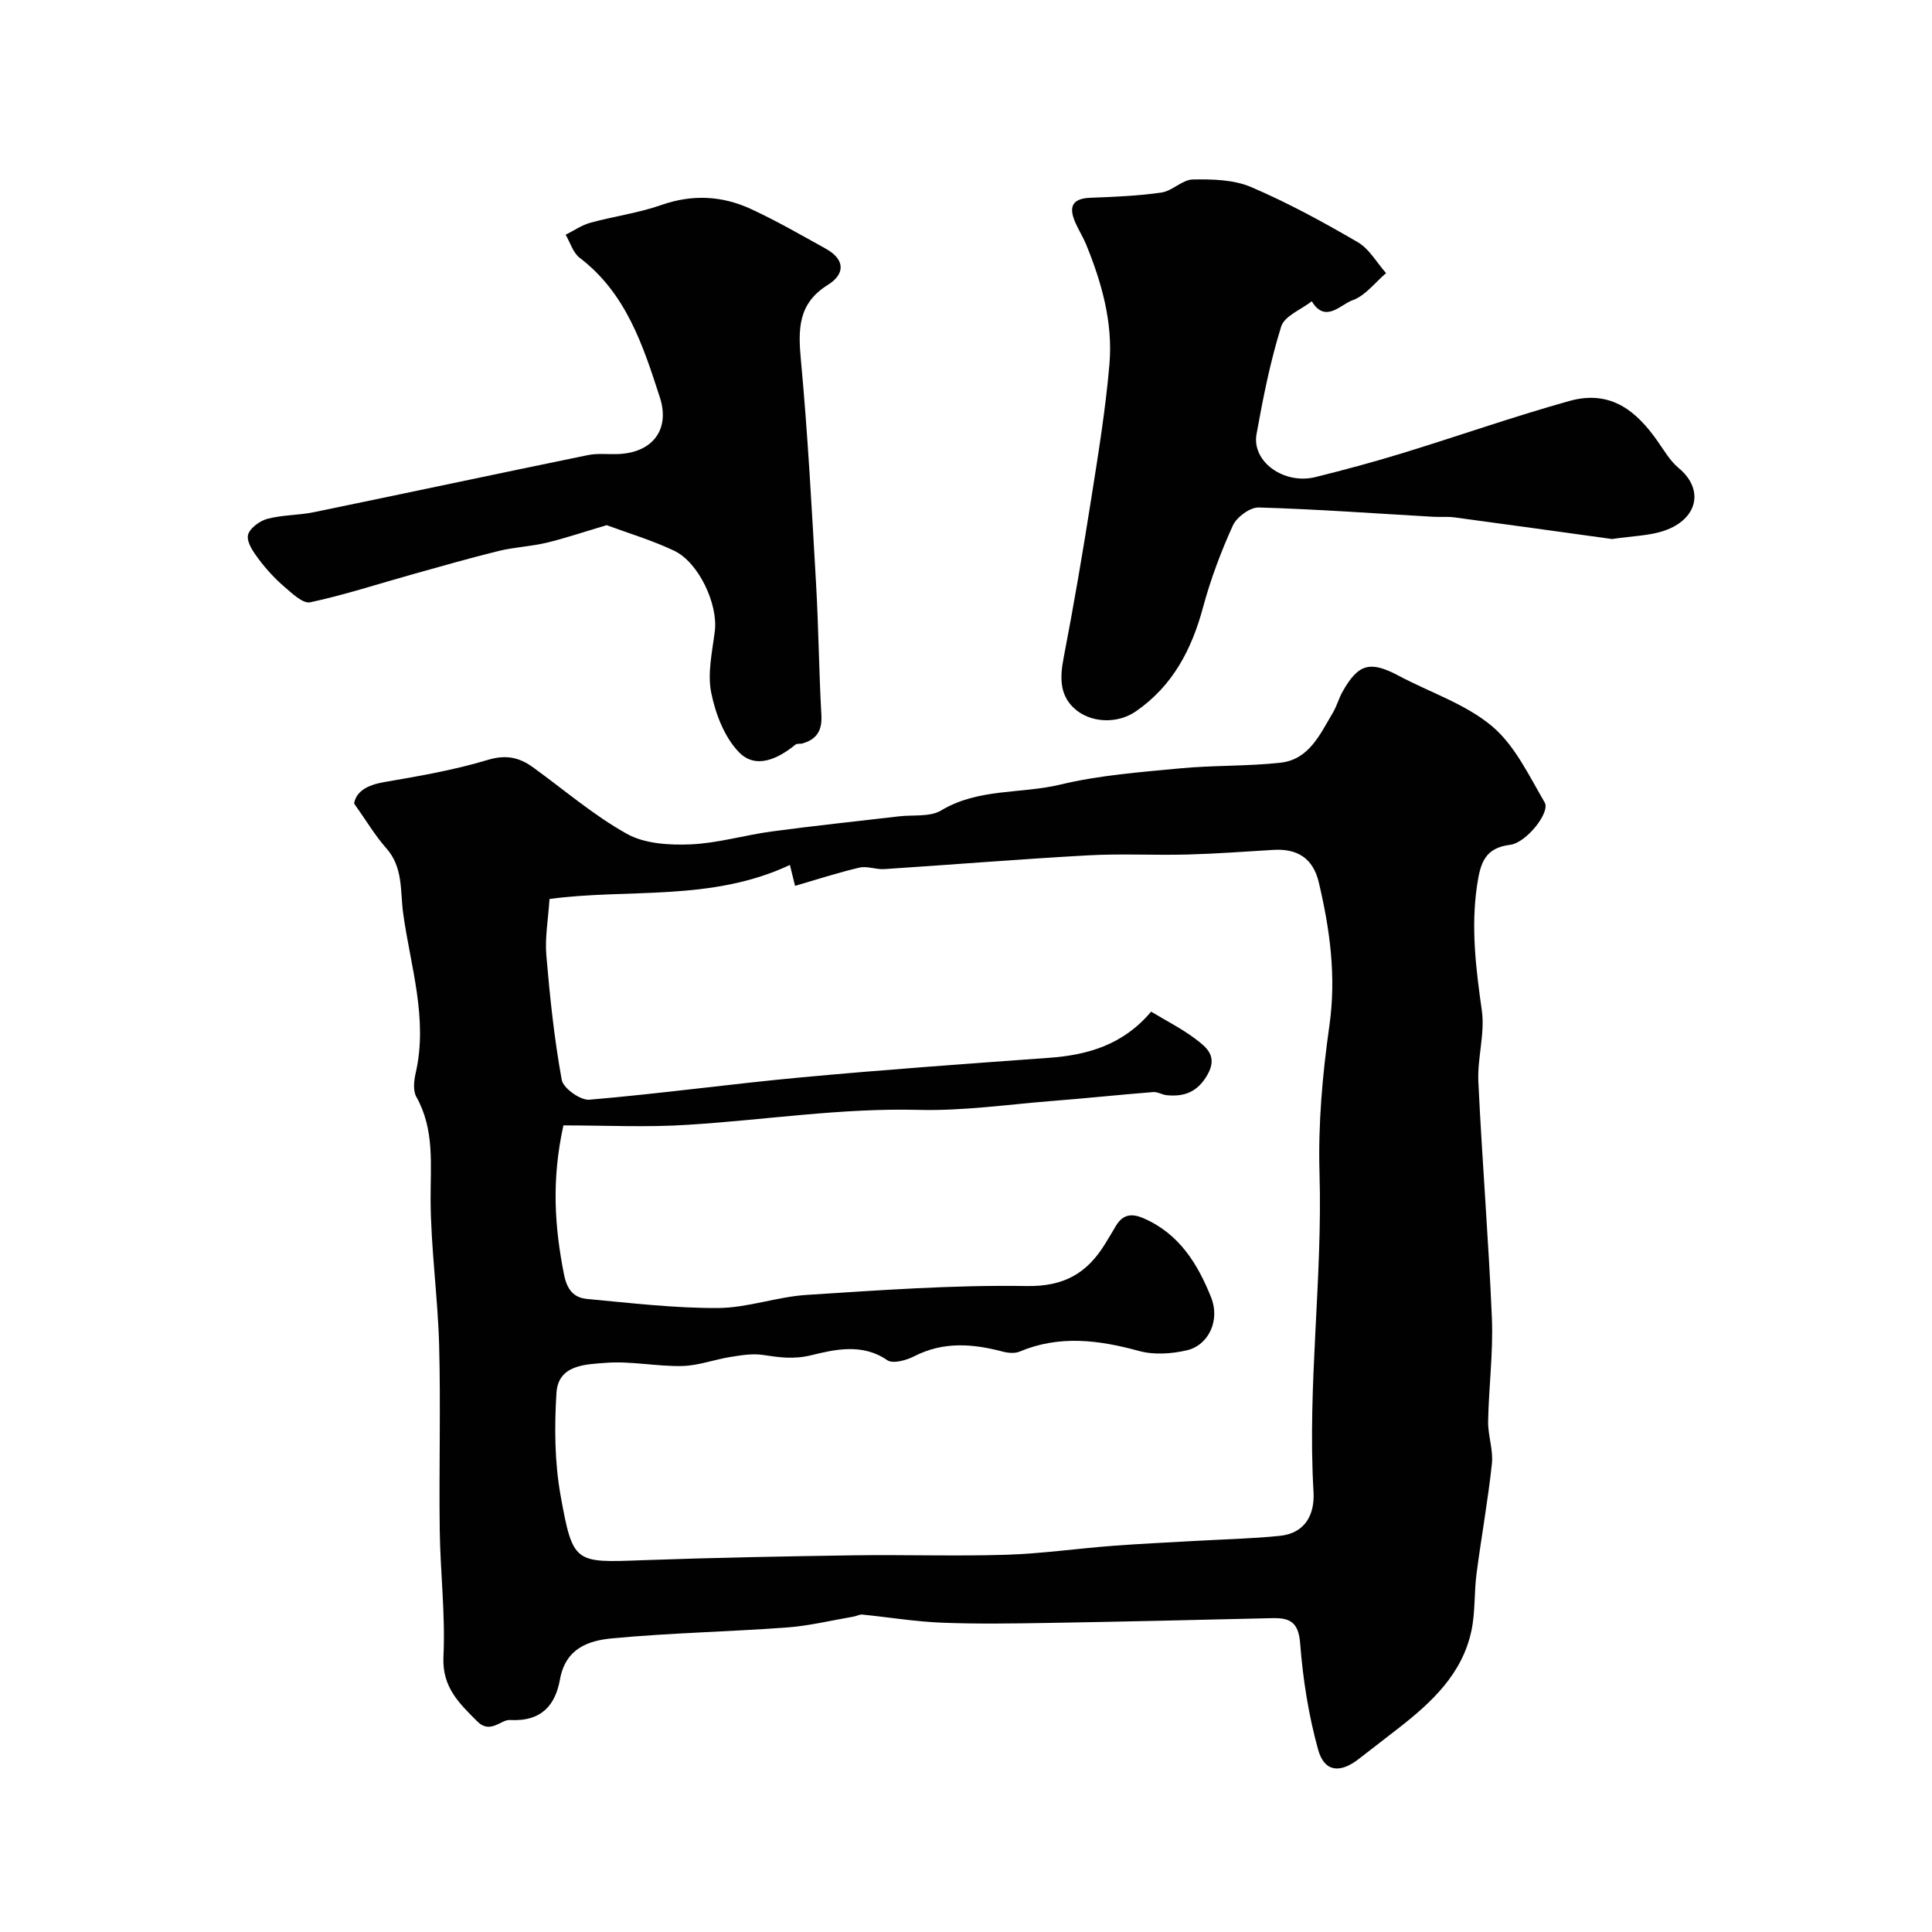
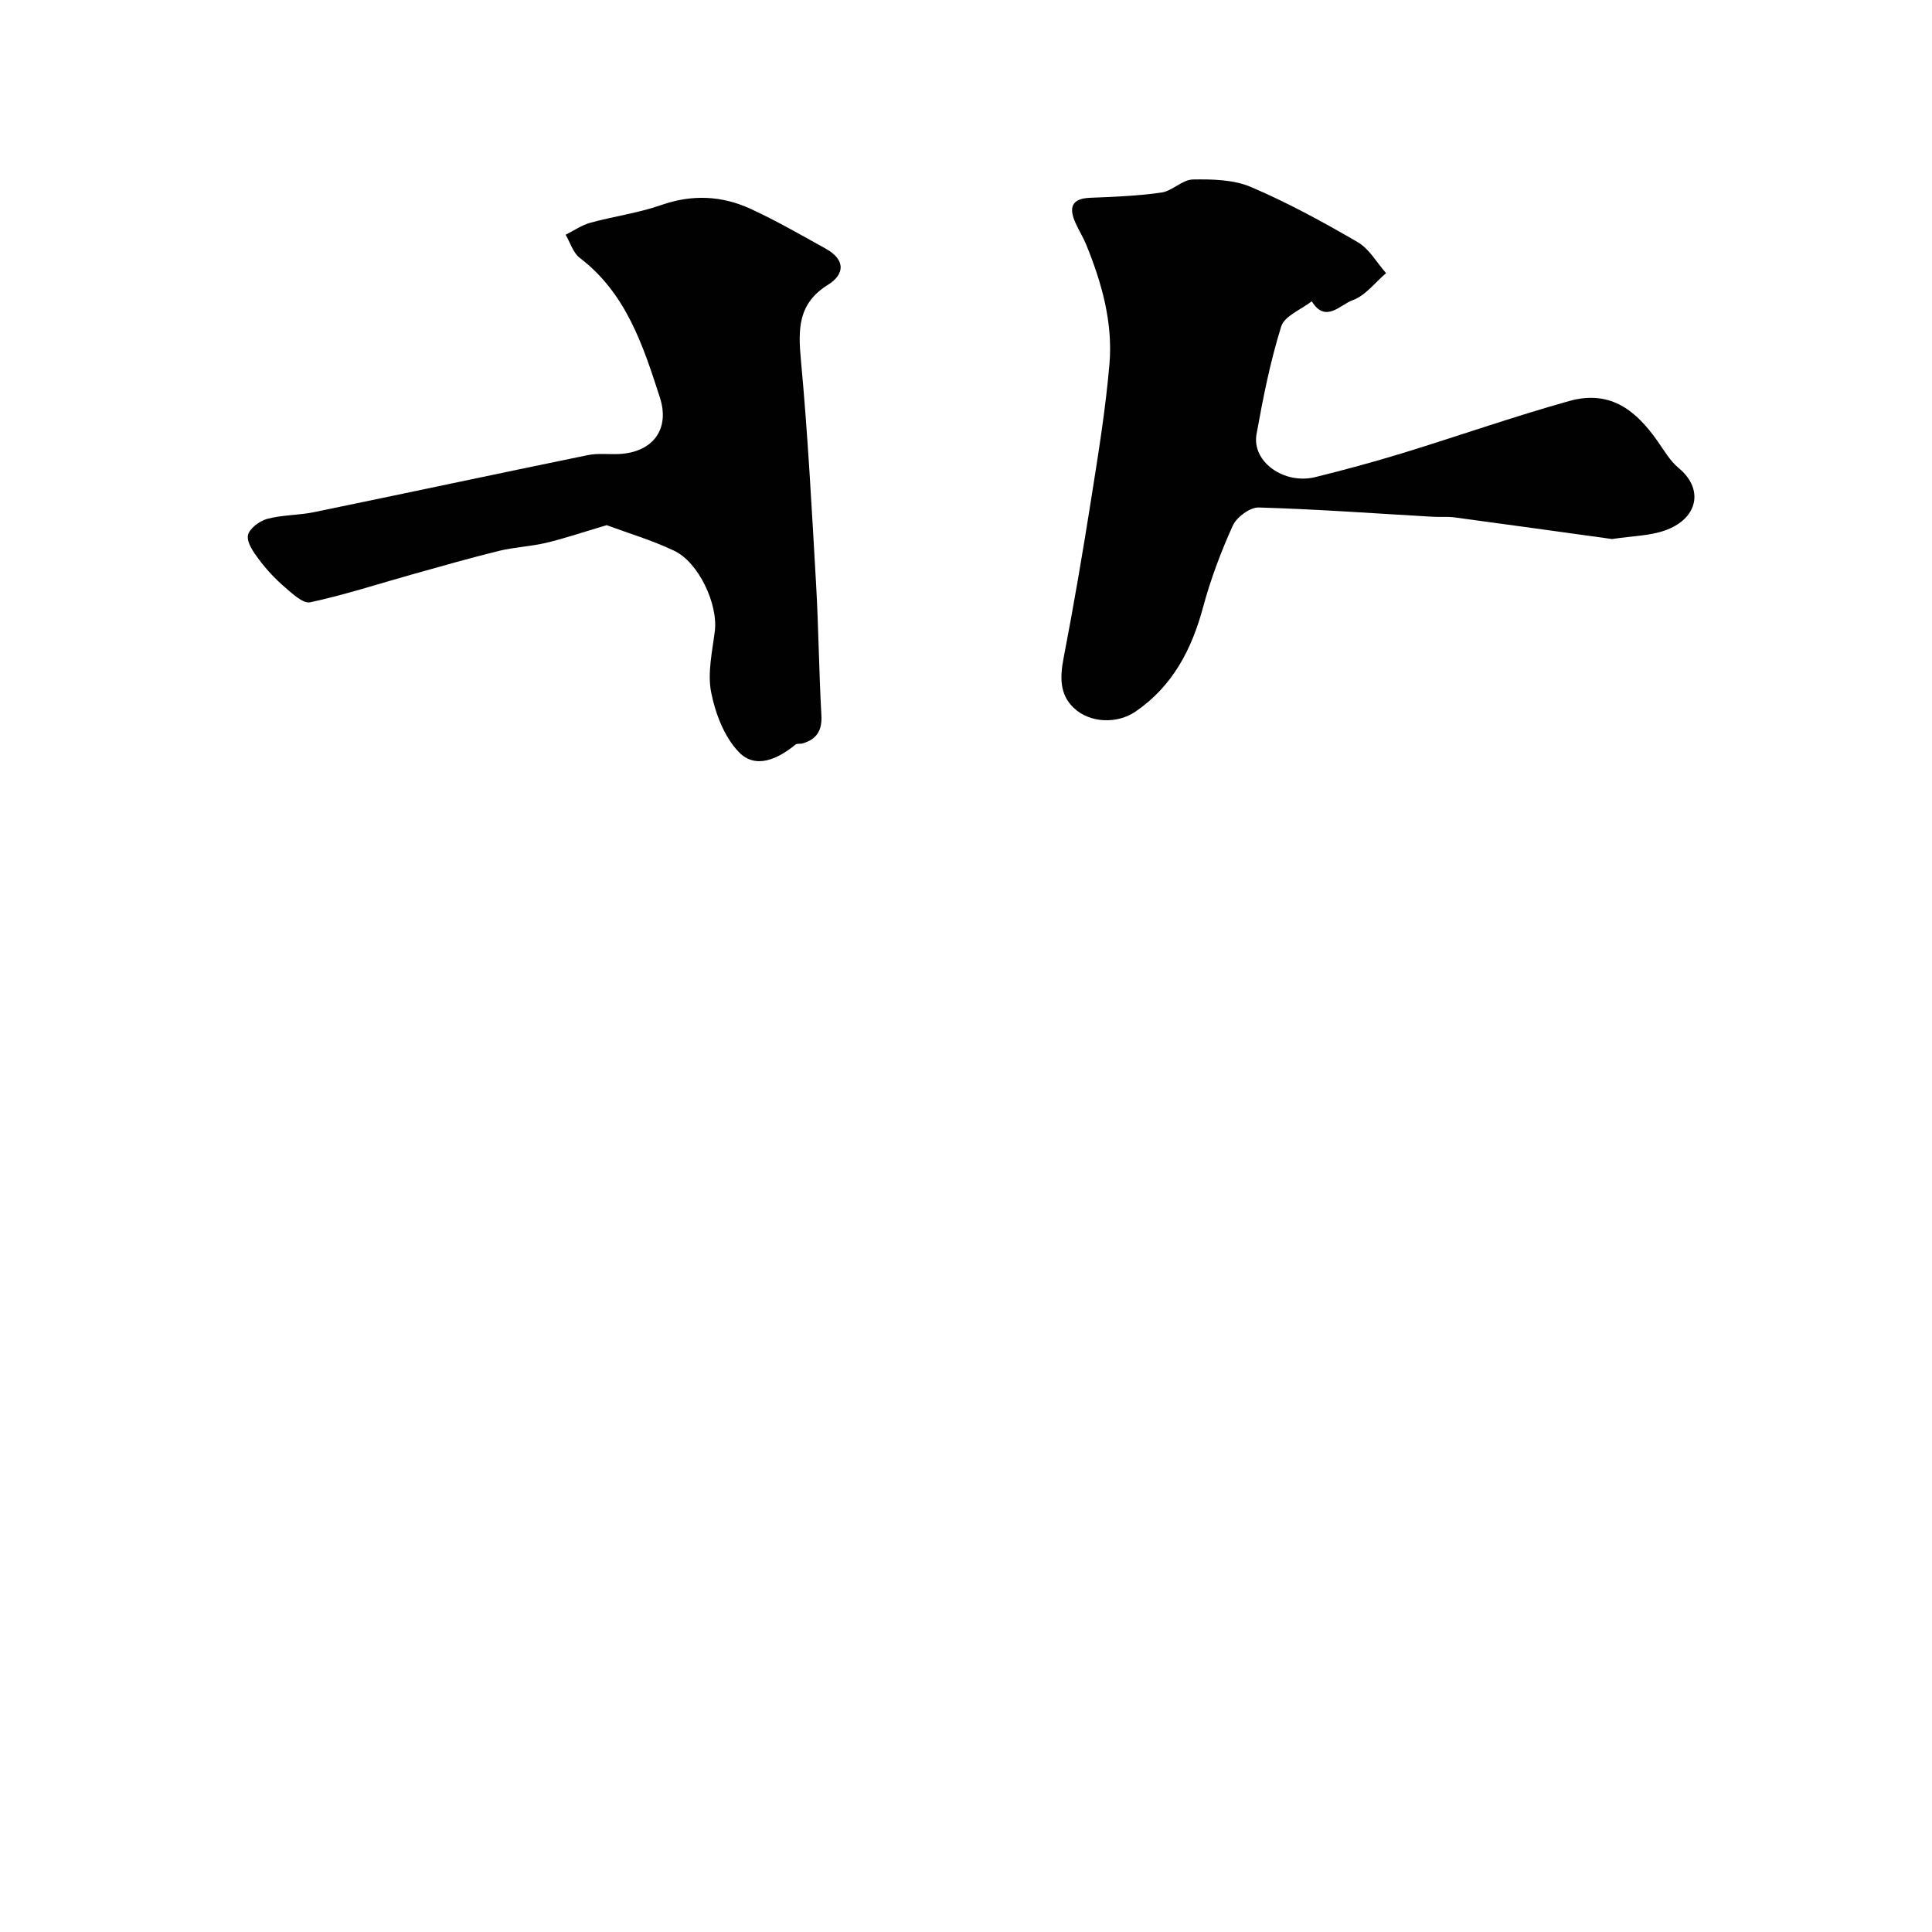
<svg xmlns="http://www.w3.org/2000/svg" enable-background="new 0 0 400 400" viewBox="0 0 400 400">
  <g fill="#010102">
-     <path d="m73.31 166.35c.44-2.51 2.73-3.82 6.2-4.42 7.2-1.24 14.46-2.48 21.44-4.59 3.77-1.14 6.51-.56 9.37 1.5 6.46 4.67 12.57 9.95 19.47 13.8 3.68 2.05 8.76 2.36 13.15 2.18 5.65-.24 11.23-1.92 16.88-2.68 8.77-1.18 17.57-2.1 26.36-3.13 2.93-.34 6.37.17 8.68-1.22 7.71-4.63 16.53-3.39 24.72-5.36 8.06-1.94 16.47-2.56 24.76-3.35 6.9-.66 13.89-.41 20.77-1.17 5.92-.65 8.19-5.89 10.84-10.34.83-1.39 1.24-3.02 2.04-4.42 3.27-5.78 5.72-6.38 11.64-3.22 6.46 3.44 13.77 5.81 19.25 10.4 4.75 3.98 7.68 10.26 10.93 15.81 1.21 2.07-3.84 8.36-7.11 8.76-5.26.64-6.2 3.73-6.89 8.4-1.3 8.8-.23 17.28.99 25.93.67 4.79-.96 9.86-.72 14.77.77 16.32 2.12 32.62 2.8 48.94.29 7.09-.65 14.22-.78 21.33-.05 2.92 1.09 5.92.78 8.78-.81 7.61-2.19 15.17-3.18 22.77-.51 3.9-.24 7.94-1.05 11.77-1.9 9.02-8.28 14.9-15.2 20.29-2.71 2.11-5.43 4.19-8.14 6.3-3.85 3-7.11 2.72-8.4-1.91-1.99-7.16-3.16-14.64-3.73-22.05-.34-4.39-2.13-5.29-5.79-5.2-15.45.37-30.9.73-46.35.99-7.35.12-14.71.24-22.05-.05-5.5-.22-10.97-1.13-16.46-1.68-.58-.06-1.19.32-1.8.42-4.62.79-9.23 1.92-13.88 2.26-12.02.88-24.09 1.11-36.08 2.24-4.89.46-9.66 2.02-10.83 8.49-.95 5.23-3.71 8.8-10.41 8.42-1.79-.1-4.03 2.98-6.7.3-3.75-3.75-7.32-7.08-7.02-13.41.42-8.75-.66-17.56-.77-26.34-.16-12.69.21-25.4-.12-38.08-.27-10.04-1.71-20.07-1.77-30.1-.04-7.34.87-14.57-2.95-21.39-.72-1.28-.5-3.35-.14-4.92 2.59-11.31-1.08-22.11-2.59-33.07-.63-4.6.05-9.52-3.51-13.5-2.32-2.62-4.12-5.69-6.65-9.25zm43.34 66.65c-2.5 11.33-1.82 21.02.11 30.81.64 3.26 2.03 4.87 4.84 5.13 9 .83 18.03 1.92 27.04 1.87 6.11-.03 12.17-2.31 18.32-2.71 15.18-.97 30.4-2.09 45.58-1.84 7.77.13 12.51-2.65 16.24-8.7.77-1.24 1.51-2.5 2.26-3.76 1.4-2.33 3.17-2.67 5.7-1.58 7.39 3.19 11.23 9.44 14.01 16.4 1.89 4.72-.5 9.9-5.04 10.95-3.15.73-6.79.98-9.86.14-8.34-2.28-16.48-3.35-24.74.12-.99.42-2.37.3-3.45.02-6.25-1.66-12.34-2.15-18.4.96-1.63.84-4.42 1.6-5.57.8-5.1-3.56-10.92-2.2-15.61-1.05-3.81.94-6.73.47-10.16-.04-2.16-.32-4.47.07-6.67.42-3.37.54-6.69 1.81-10.05 1.88-5.25.11-10.56-1.06-15.76-.66-4.11.32-9.86.35-10.23 6.21-.44 7.05-.39 14.32.85 21.24 2.55 14.16 2.93 13.92 16.82 13.42 14.62-.53 29.24-.8 43.87-1.02 10.49-.15 21 .21 31.49-.11 7.38-.23 14.72-1.29 22.1-1.85 5.76-.44 11.53-.7 17.29-1.03 5.78-.33 11.58-.45 17.34-1.04 5.28-.54 7.25-4.44 6.98-9.09-1.29-22.05 1.89-43.99 1.24-66.04-.3-10.16.62-20.45 2.05-30.53 1.44-10.17.11-19.88-2.2-29.64-1.17-4.96-4.42-7.03-9.4-6.72-5.93.36-11.86.8-17.8.96-6.85.18-13.73-.21-20.57.17-14.07.78-28.13 1.93-42.19 2.85-1.7.11-3.54-.68-5.14-.31-4.39 1.02-8.69 2.43-13.33 3.78-.44-1.79-.76-3.09-1.07-4.33-16.31 7.67-33.75 4.84-49.77 7.05-.28 4.29-.96 7.99-.66 11.61.73 8.65 1.64 17.31 3.19 25.83.31 1.73 3.86 4.27 5.72 4.11 14.68-1.24 29.3-3.27 43.97-4.63 17.04-1.58 34.12-2.8 51.19-4.04 8.08-.58 15.38-2.71 21.15-9.56 3.17 1.92 6.37 3.53 9.19 5.66 2.28 1.72 4.64 3.56 2.49 7.37-2.03 3.59-4.76 4.63-8.45 4.27-.95-.09-1.89-.72-2.8-.65-7.01.56-14 1.3-21.01 1.85-9.18.73-18.38 2.07-27.54 1.84-16.04-.42-31.8 2.09-47.7 3.08-8.57.57-17.19.13-25.86.13z" />
    <path d="m333.76 111.6c-10.23-1.41-21.42-2.98-32.62-4.48-1.48-.2-2.99-.04-4.49-.13-12.02-.69-24.03-1.57-36.05-1.92-1.8-.05-4.55 1.98-5.35 3.73-2.47 5.44-4.6 11.12-6.16 16.89-2.36 8.8-6.32 16.37-13.97 21.62-3.8 2.61-9.46 2.44-12.83-.76-2.92-2.77-2.84-6.38-2.09-10.28 2.13-11.03 4.01-22.12 5.76-33.22 1.45-9.2 2.95-18.41 3.74-27.68.73-8.59-1.59-16.83-4.83-24.76-.62-1.51-1.51-2.91-2.18-4.41-1.38-3.08-1.01-5.09 3.01-5.25 4.94-.2 9.9-.38 14.78-1.09 2.25-.33 4.31-2.66 6.48-2.7 4.03-.07 8.44.02 12.05 1.56 7.61 3.25 14.94 7.25 22.1 11.42 2.39 1.39 3.93 4.23 5.86 6.41-2.29 1.95-4.31 4.69-6.96 5.62-2.45.86-5.6 4.86-8.42.21-2.19 1.71-5.65 3.03-6.33 5.21-2.27 7.26-3.76 14.79-5.11 22.3-1.02 5.7 5.7 10.5 12.21 8.88 6-1.49 11.97-3.1 17.88-4.91 11.58-3.55 23.02-7.58 34.67-10.84 8.78-2.45 14.03 2.37 18.12 8.1 1.42 1.99 2.68 4.26 4.52 5.78 5.39 4.47 3.9 10.64-3 12.98-3.05 1.05-6.43 1.07-10.79 1.72z" />
    <path d="m125.6 108.73c-4.87 1.44-8.64 2.73-12.5 3.65-3.22.77-6.59.89-9.81 1.68-6.04 1.48-12.02 3.21-18.01 4.88-7.01 1.96-13.95 4.24-21.06 5.76-1.5.32-3.74-1.84-5.34-3.21-1.93-1.66-3.71-3.58-5.24-5.62-1.12-1.49-2.55-3.48-2.31-5.01.21-1.35 2.36-2.99 3.95-3.42 3.13-.85 6.51-.74 9.71-1.4 18.9-3.89 37.78-7.93 56.69-11.81 2.08-.43 4.31-.13 6.46-.23 7-.34 10.62-5.1 8.48-11.71-3.48-10.77-6.98-21.58-16.6-28.91-1.38-1.05-1.96-3.16-2.91-4.78 1.71-.85 3.33-2 5.14-2.49 4.85-1.33 9.91-2 14.62-3.65 6.43-2.26 12.61-1.96 18.6.81 5.3 2.45 10.38 5.38 15.5 8.22 4 2.22 4.07 5.23.4 7.51-6.18 3.85-6.14 9.18-5.55 15.55 1.44 15.42 2.25 30.9 3.14 46.36.52 9.04.59 18.1 1.1 27.14.18 3.19-.96 5.02-3.91 5.87-.47.14-1.12-.03-1.45.24-3.65 2.98-8.24 5.16-11.72 1.56-3.01-3.11-4.87-7.98-5.74-12.36-.8-4.04.24-8.5.76-12.73.68-5.47-3.3-14.19-8.45-16.62-4.56-2.16-9.46-3.62-13.95-5.28z" />
  </g>
</svg>